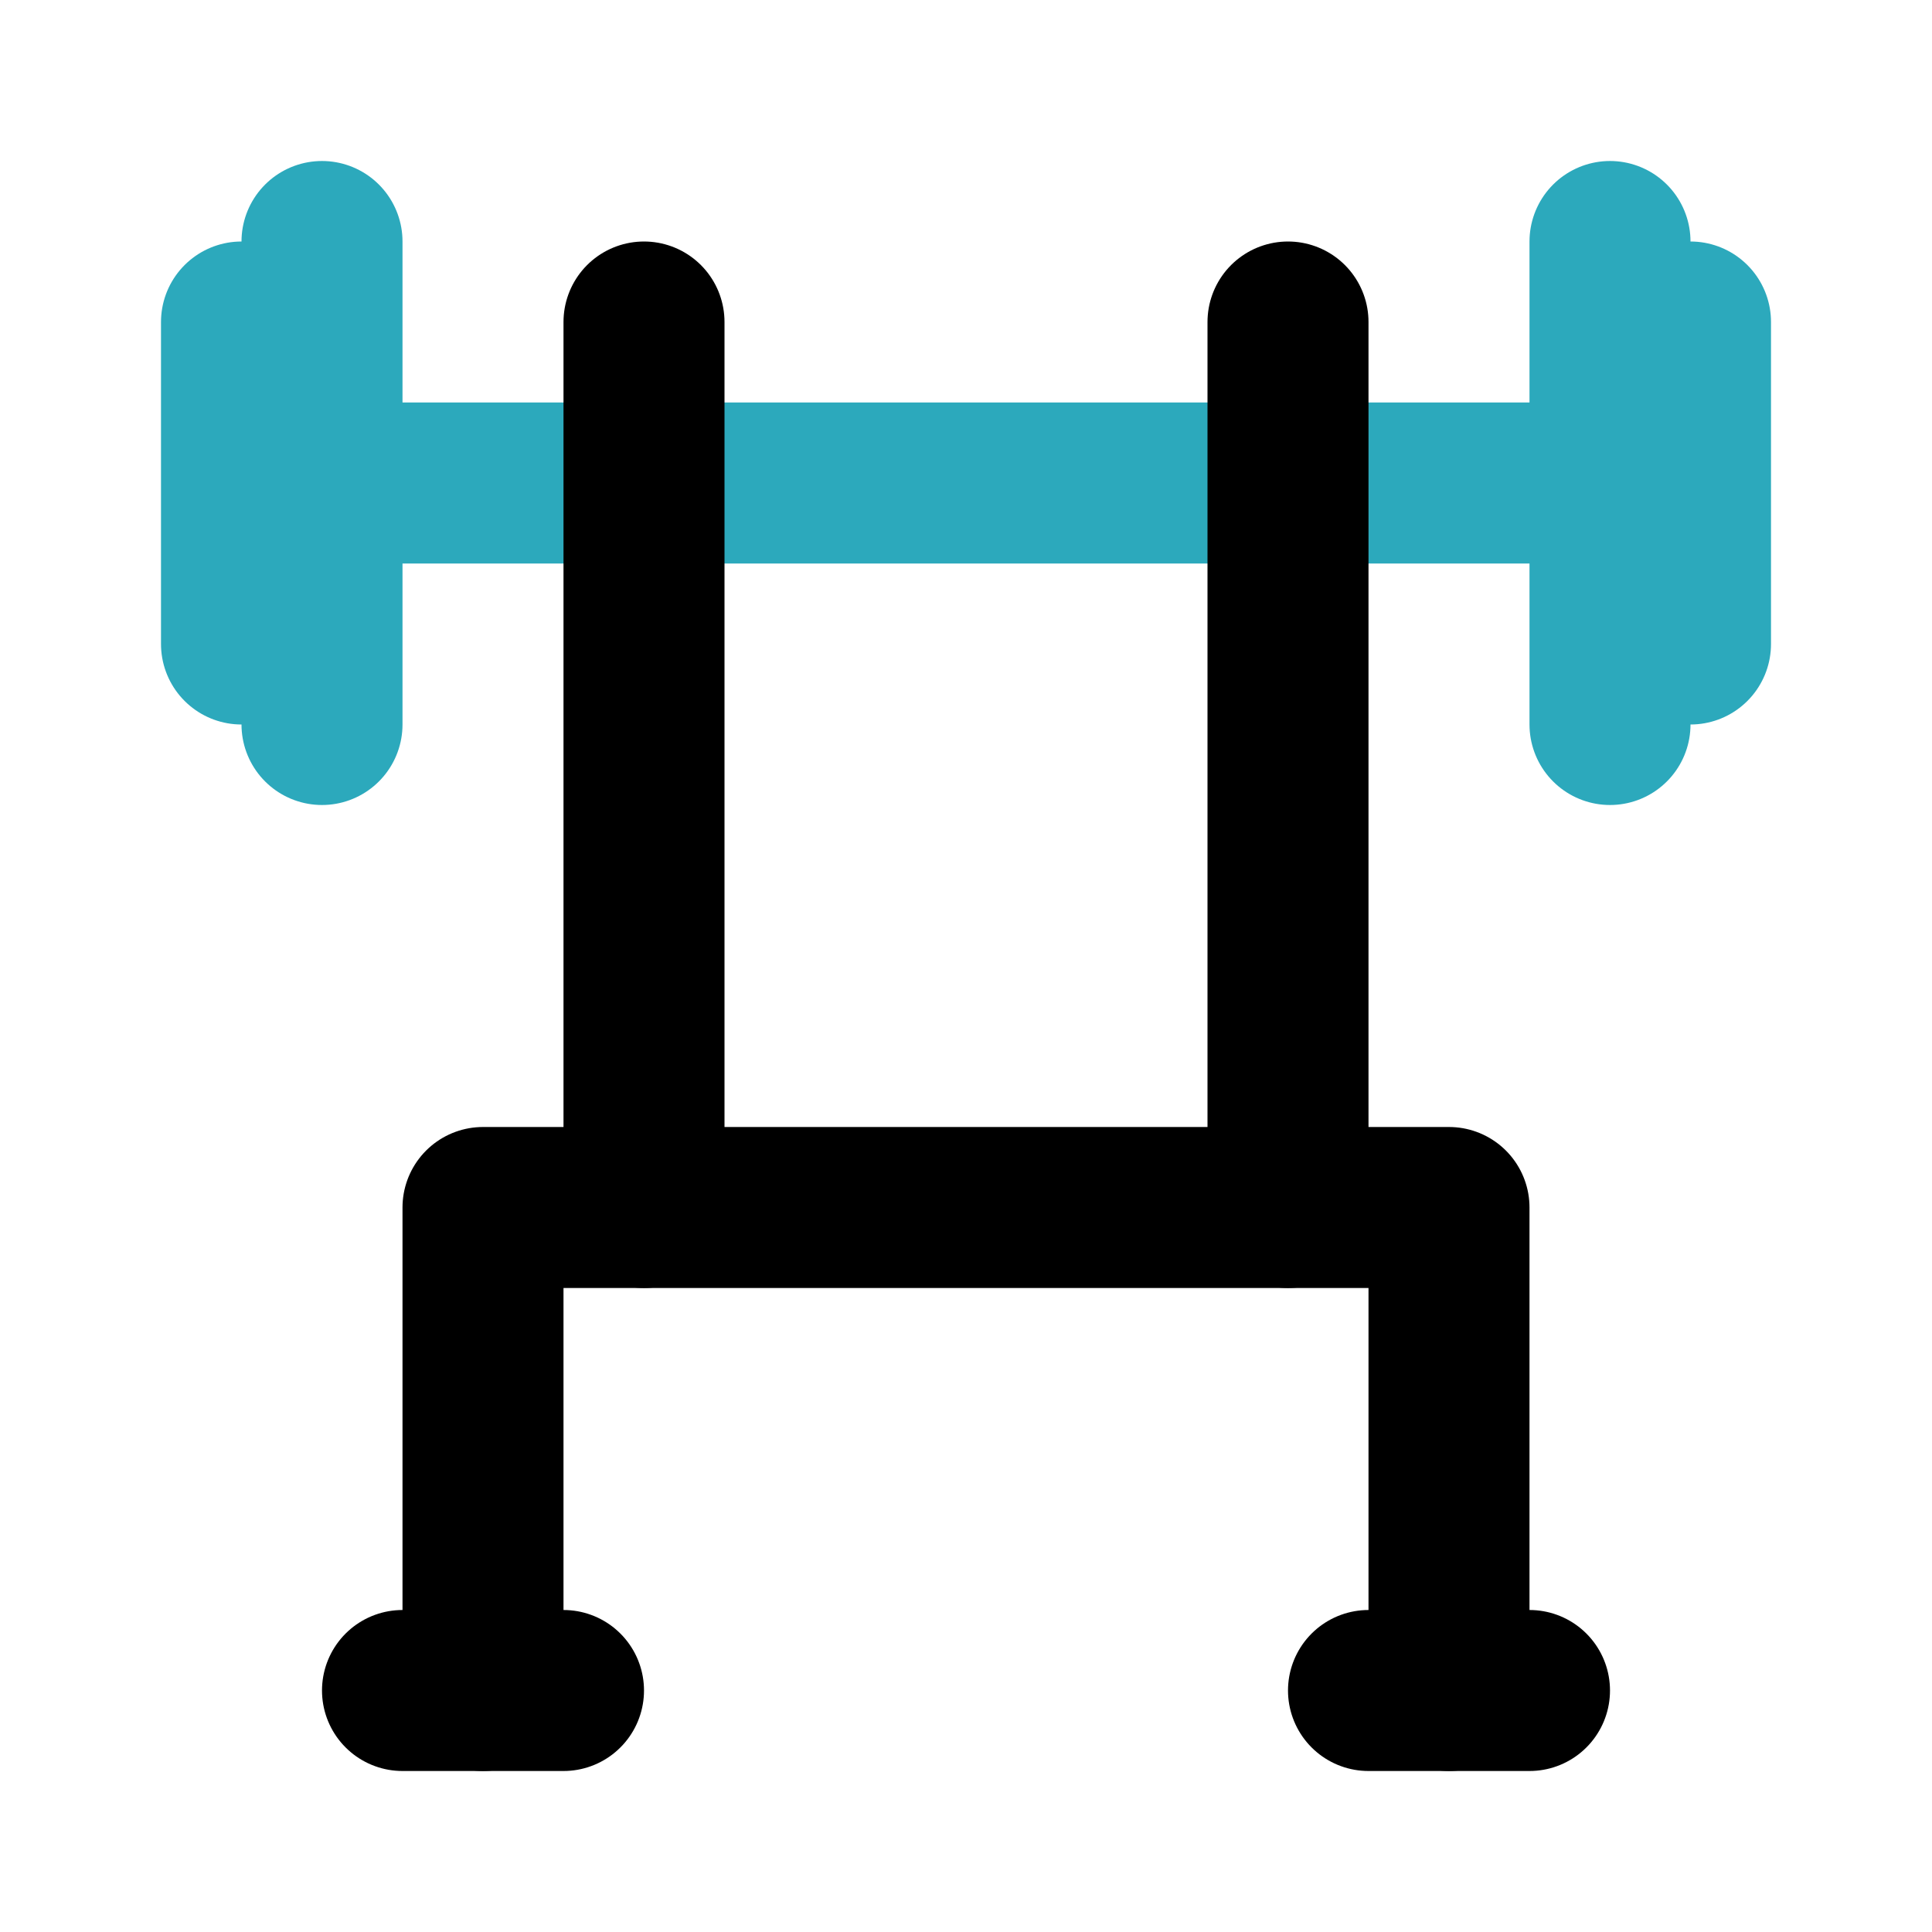
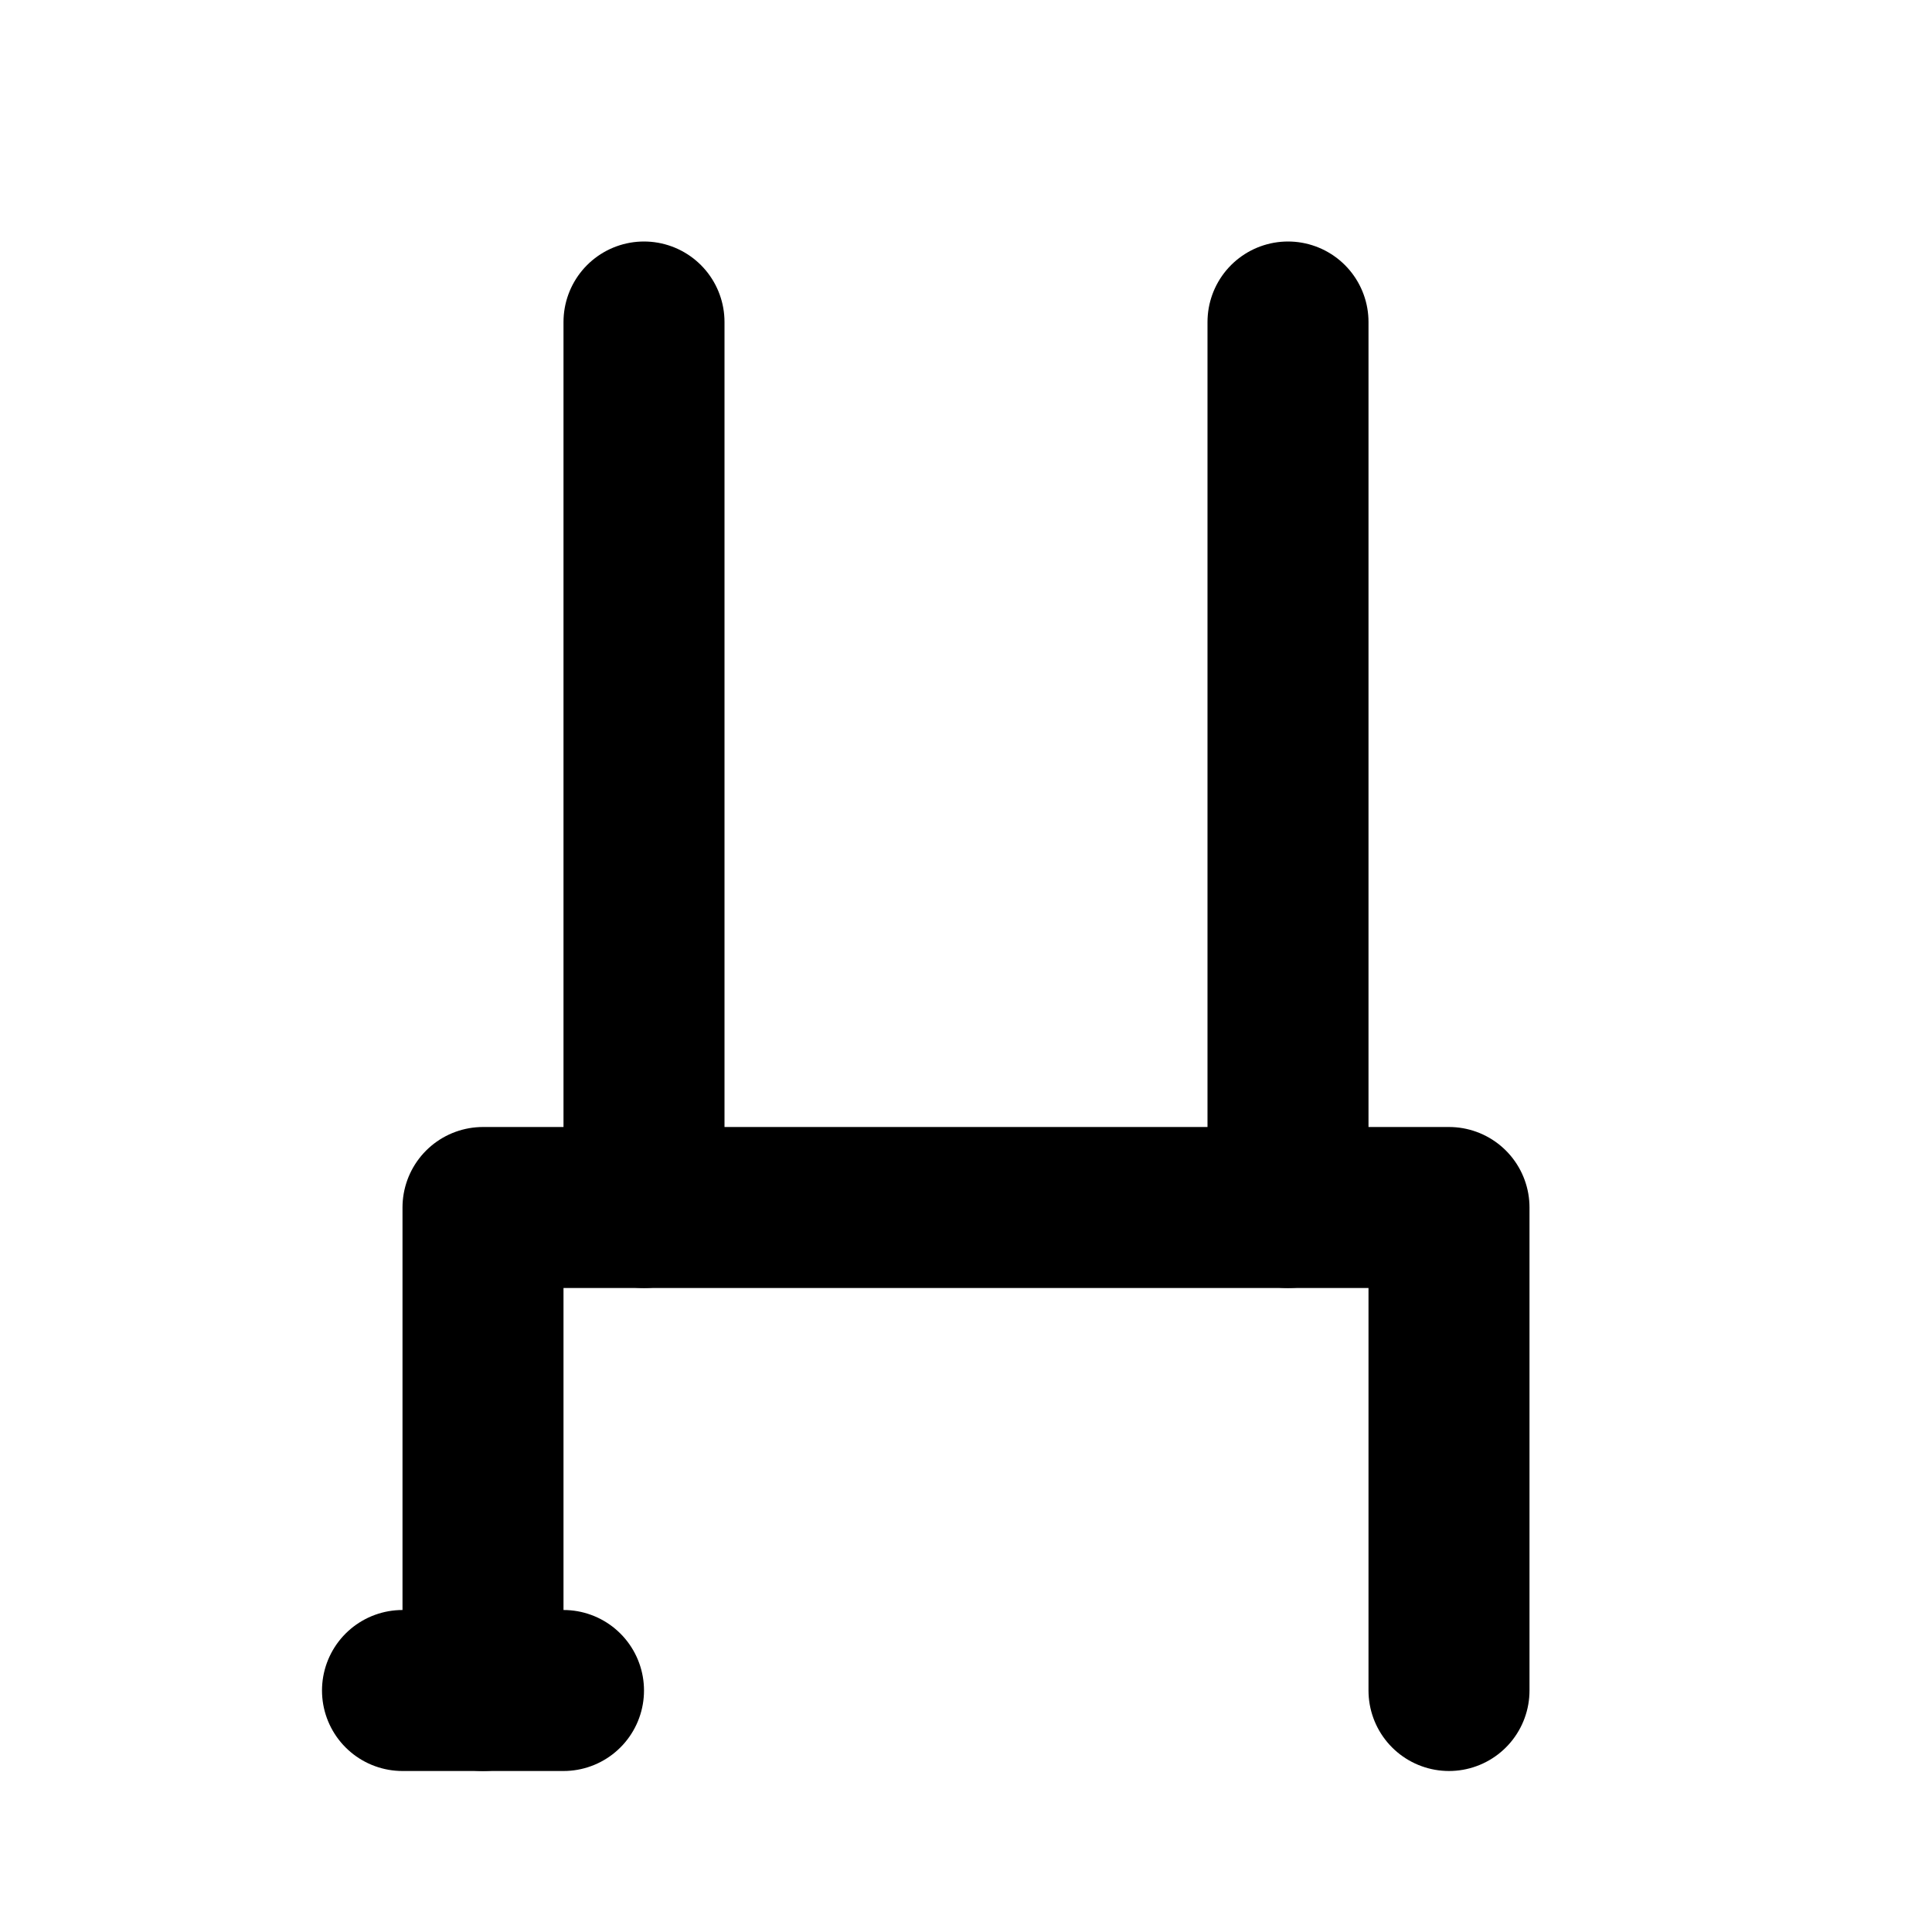
<svg xmlns="http://www.w3.org/2000/svg" fill="#000000" width="800px" height="800px" viewBox="0 0 24 24" id="bench-press-6" data-name="Line Color" class="icon line-color">
-   <path id="secondary" d="M4,3V9M3,4V8M20,3V9m1-5V8M4,6H20" style="fill: none; stroke: rgb(44, 169, 188); stroke-linecap: round; stroke-linejoin: round; stroke-width: 2;" />
  <polyline id="primary" points="6 21 6 15 18 15 18 21" style="fill: none; stroke: rgb(0, 0, 0); stroke-linecap: round; stroke-linejoin: round; stroke-width: 2;" />
-   <path id="primary-2" data-name="primary" d="M16,4V15M8,15V4m9,17h2M5,21H7" style="fill: none; stroke: rgb(0, 0, 0); stroke-linecap: round; stroke-linejoin: round; stroke-width: 2;" />
+   <path id="primary-2" data-name="primary" d="M16,4V15M8,15V4m9,17M5,21H7" style="fill: none; stroke: rgb(0, 0, 0); stroke-linecap: round; stroke-linejoin: round; stroke-width: 2;" />
</svg>